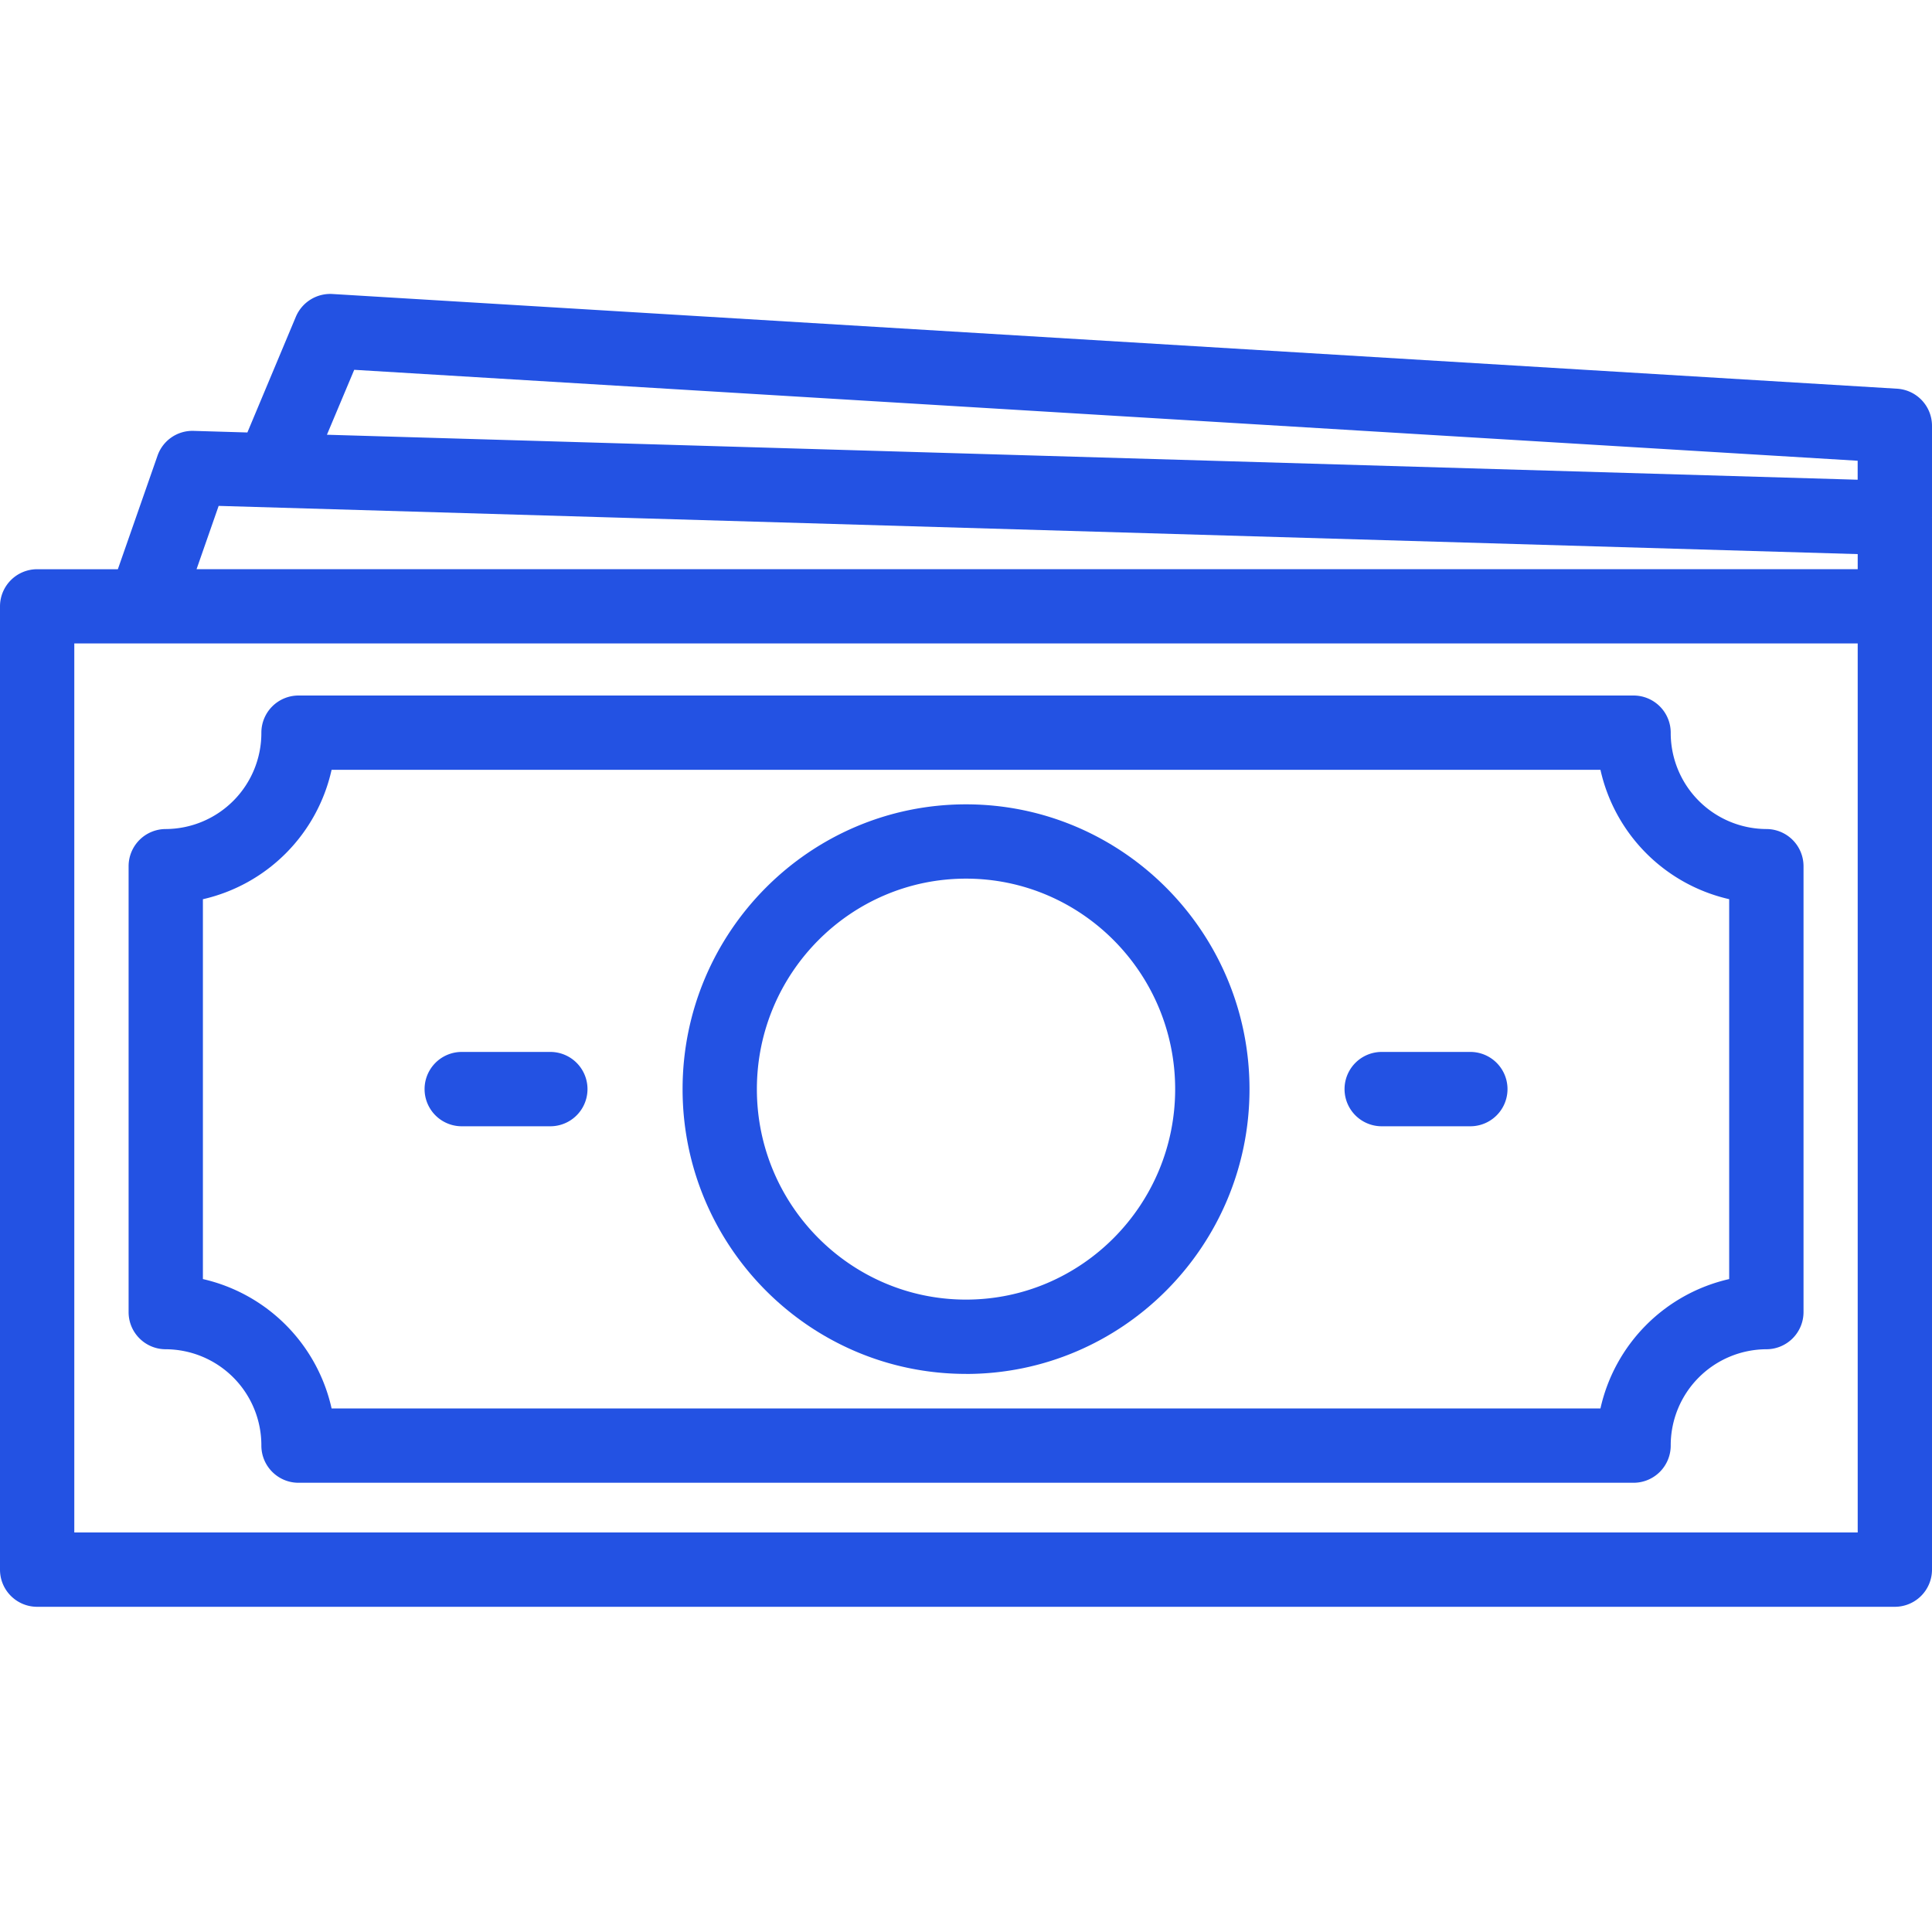
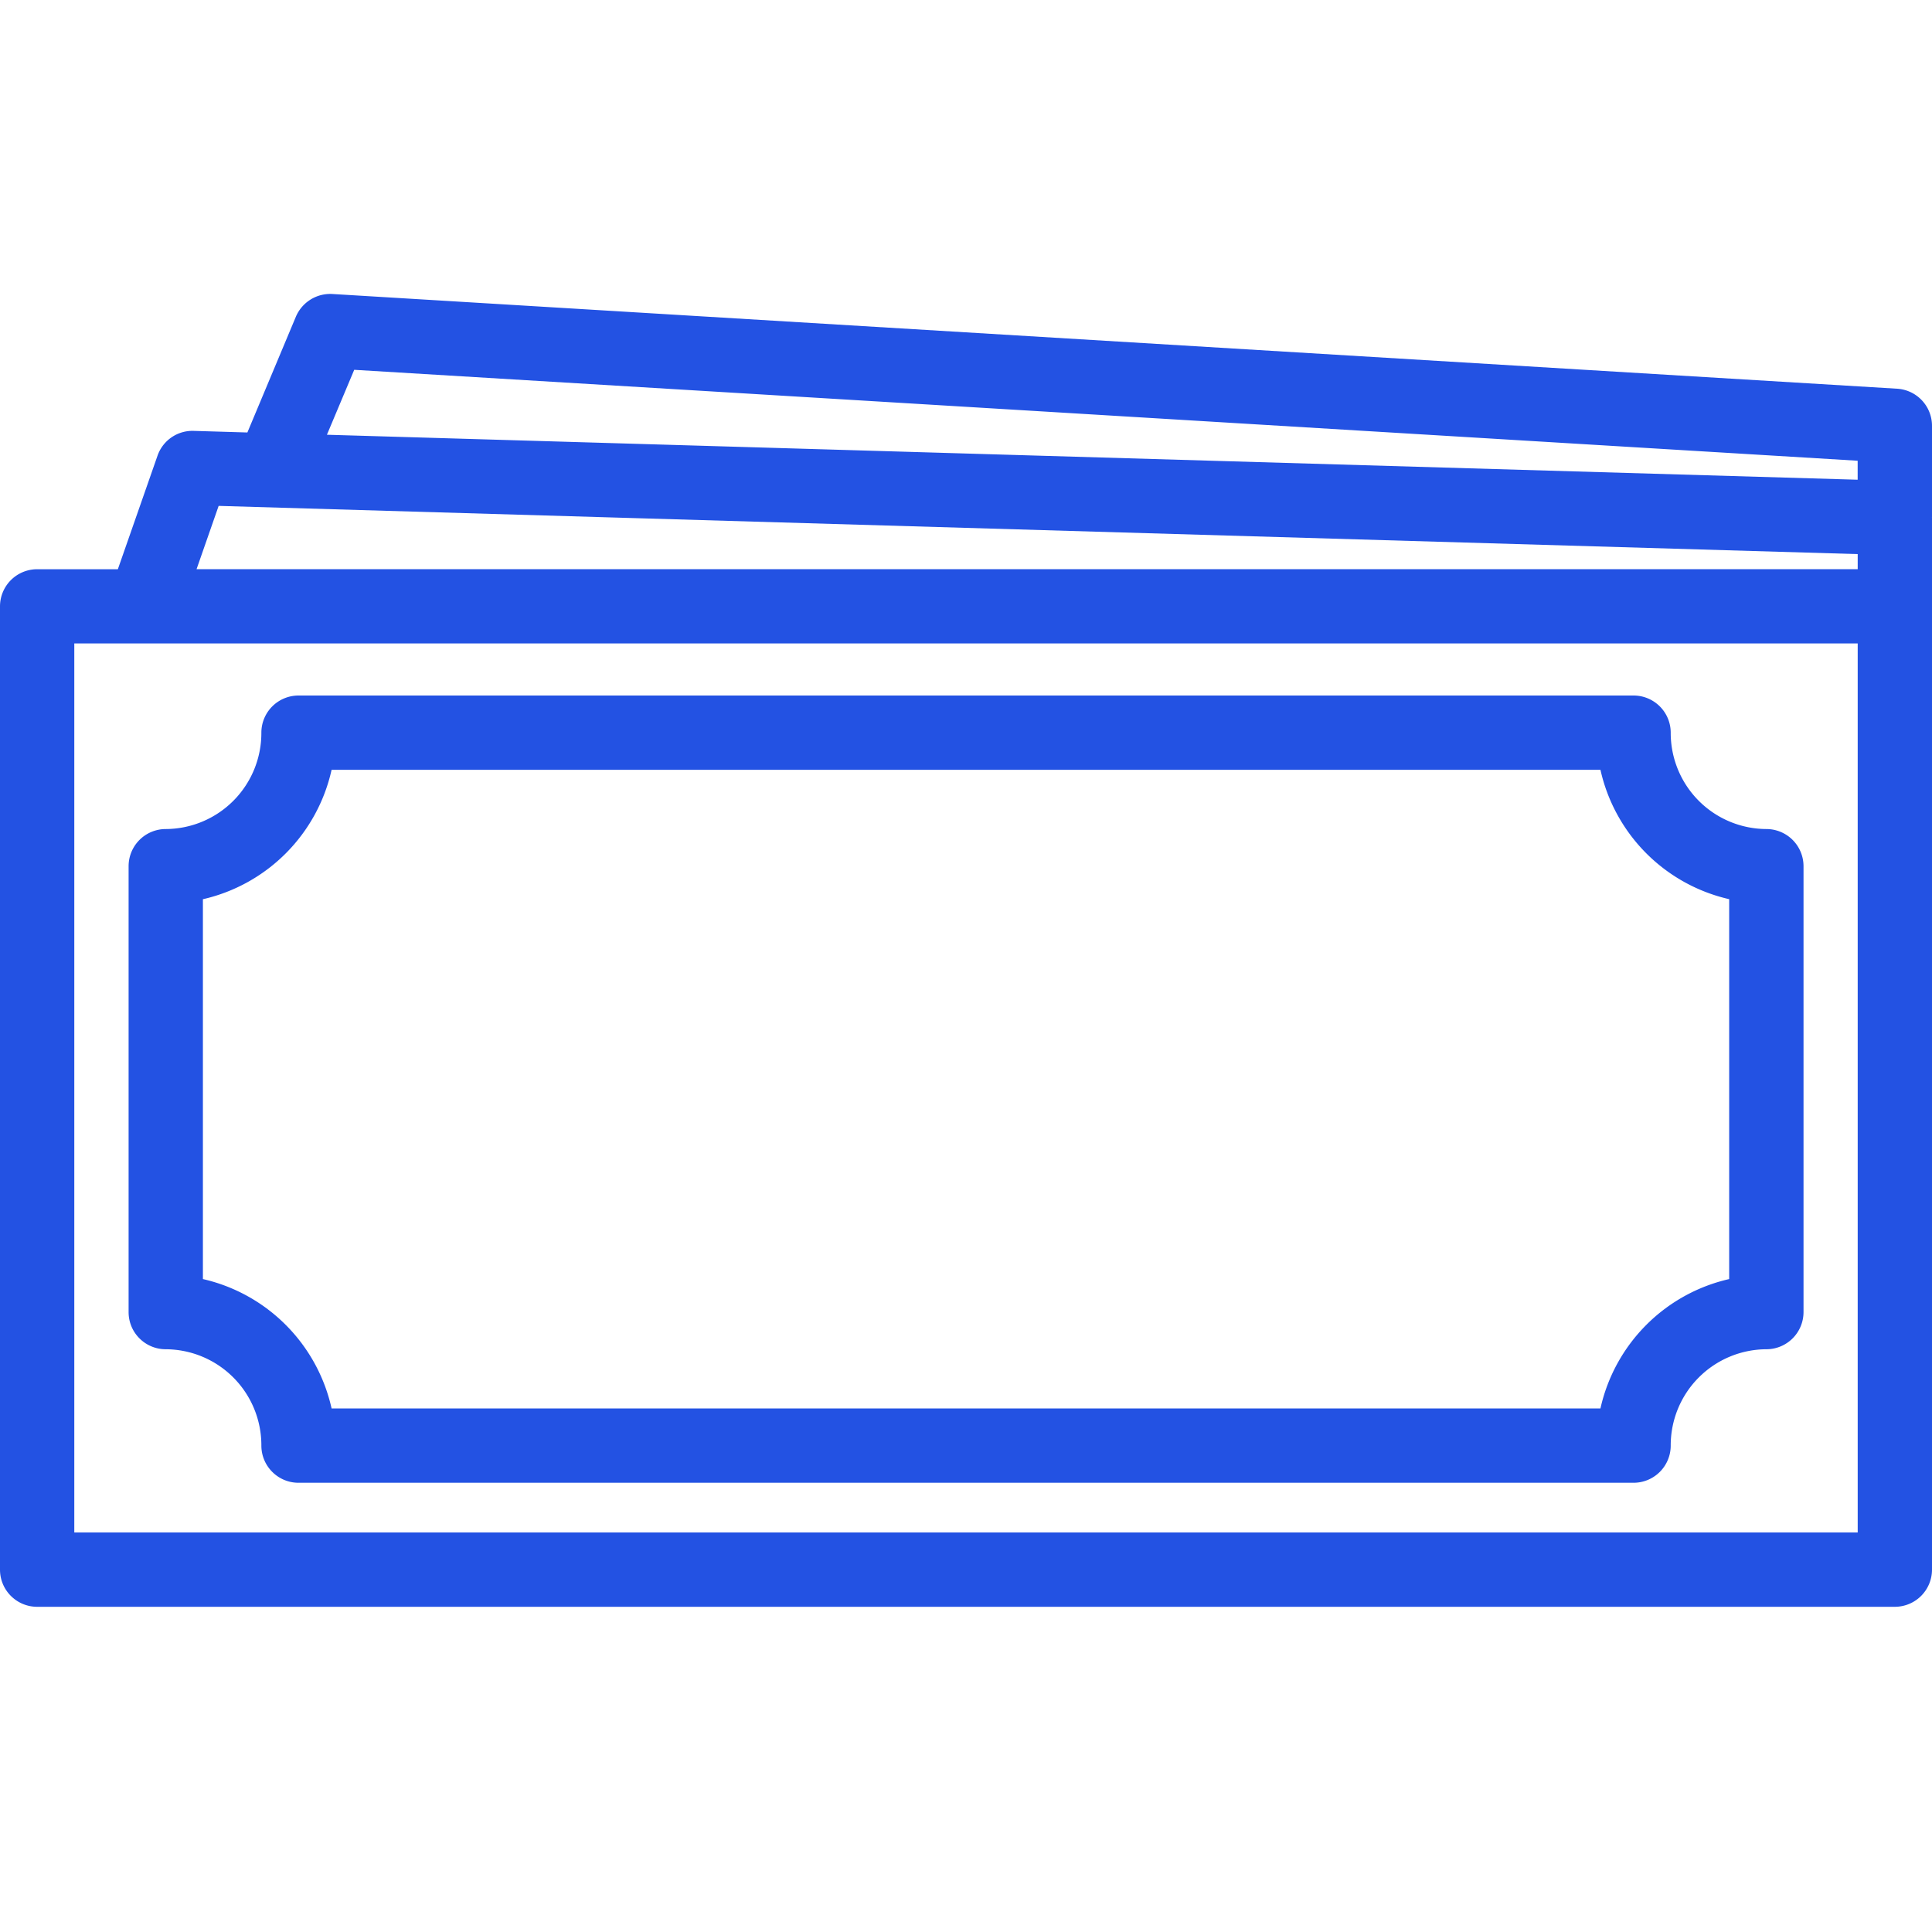
<svg xmlns="http://www.w3.org/2000/svg" width="46" height="46" fill="none">
  <path fill="#2352E3" d="M3.947 32.125a2.287 2.287 0 0 1 2.276 2.294c0 .488.396.885.884.885h31.788a.885.885 0 0 0 .884-.885 2.288 2.288 0 0 1 2.277-2.294.885.885 0 0 0 .885-.884V20.623a.885.885 0 0 0-.885-.884 2.288 2.288 0 0 1-2.277-2.294.885.885 0 0 0-.884-.885H7.107a.885.885 0 0 0-.884.885 2.287 2.287 0 0 1-2.276 2.294.885.885 0 0 0-.885.884v10.618c0 .489.396.884.885.884Zm.884-10.715a4.066 4.066 0 0 0 3.064-3.081h30.211a4.068 4.068 0 0 0 3.065 3.08v9.045a4.066 4.066 0 0 0-3.065 3.08H7.895a4.067 4.067 0 0 0-3.064-3.08V21.41Z" />
-   <path fill="#2352E3" d="M23 32.713c3.722 0 6.75-3.042 6.75-6.78 0-3.74-3.028-6.782-6.75-6.782-3.72 0-6.748 3.042-6.748 6.781s3.027 6.78 6.749 6.78Zm0-11.793c2.746 0 4.98 2.248 4.98 5.012 0 2.763-2.234 5.011-4.98 5.011-2.745 0-4.979-2.248-4.979-5.01 0-2.764 2.234-5.013 4.98-5.013ZM10.994 26.816h2.109a.885.885 0 0 0 0-1.77h-2.109a.885.885 0 0 0 0 1.77ZM32.898 26.816h2.11a.885.885 0 0 0 0-1.77h-2.11a.885.885 0 0 0 0 1.77Z" />
  <path fill="#2352E3" d="M46 10.138a.885.885 0 0 0-.831-.883L7.915 7a.889.889 0 0 0-.87.54L5.89 10.297l-1.28-.038a.88.88 0 0 0-.86.592l-.944 2.702H.885a.885.885 0 0 0-.885.884v22.936c0 .488.396.884.885.884h44.23a.885.885 0 0 0 .885-.884V12.334l-.001-.01.001-.01v-2.176ZM8.434 8.805 44.23 10.97v.452L7.784 10.351l.65-1.546Zm-3.229 3.24 39.026 1.148v.359H4.68l.526-1.507Zm39.026 24.442H1.769V15.32h42.462v21.166Z" />
</svg>